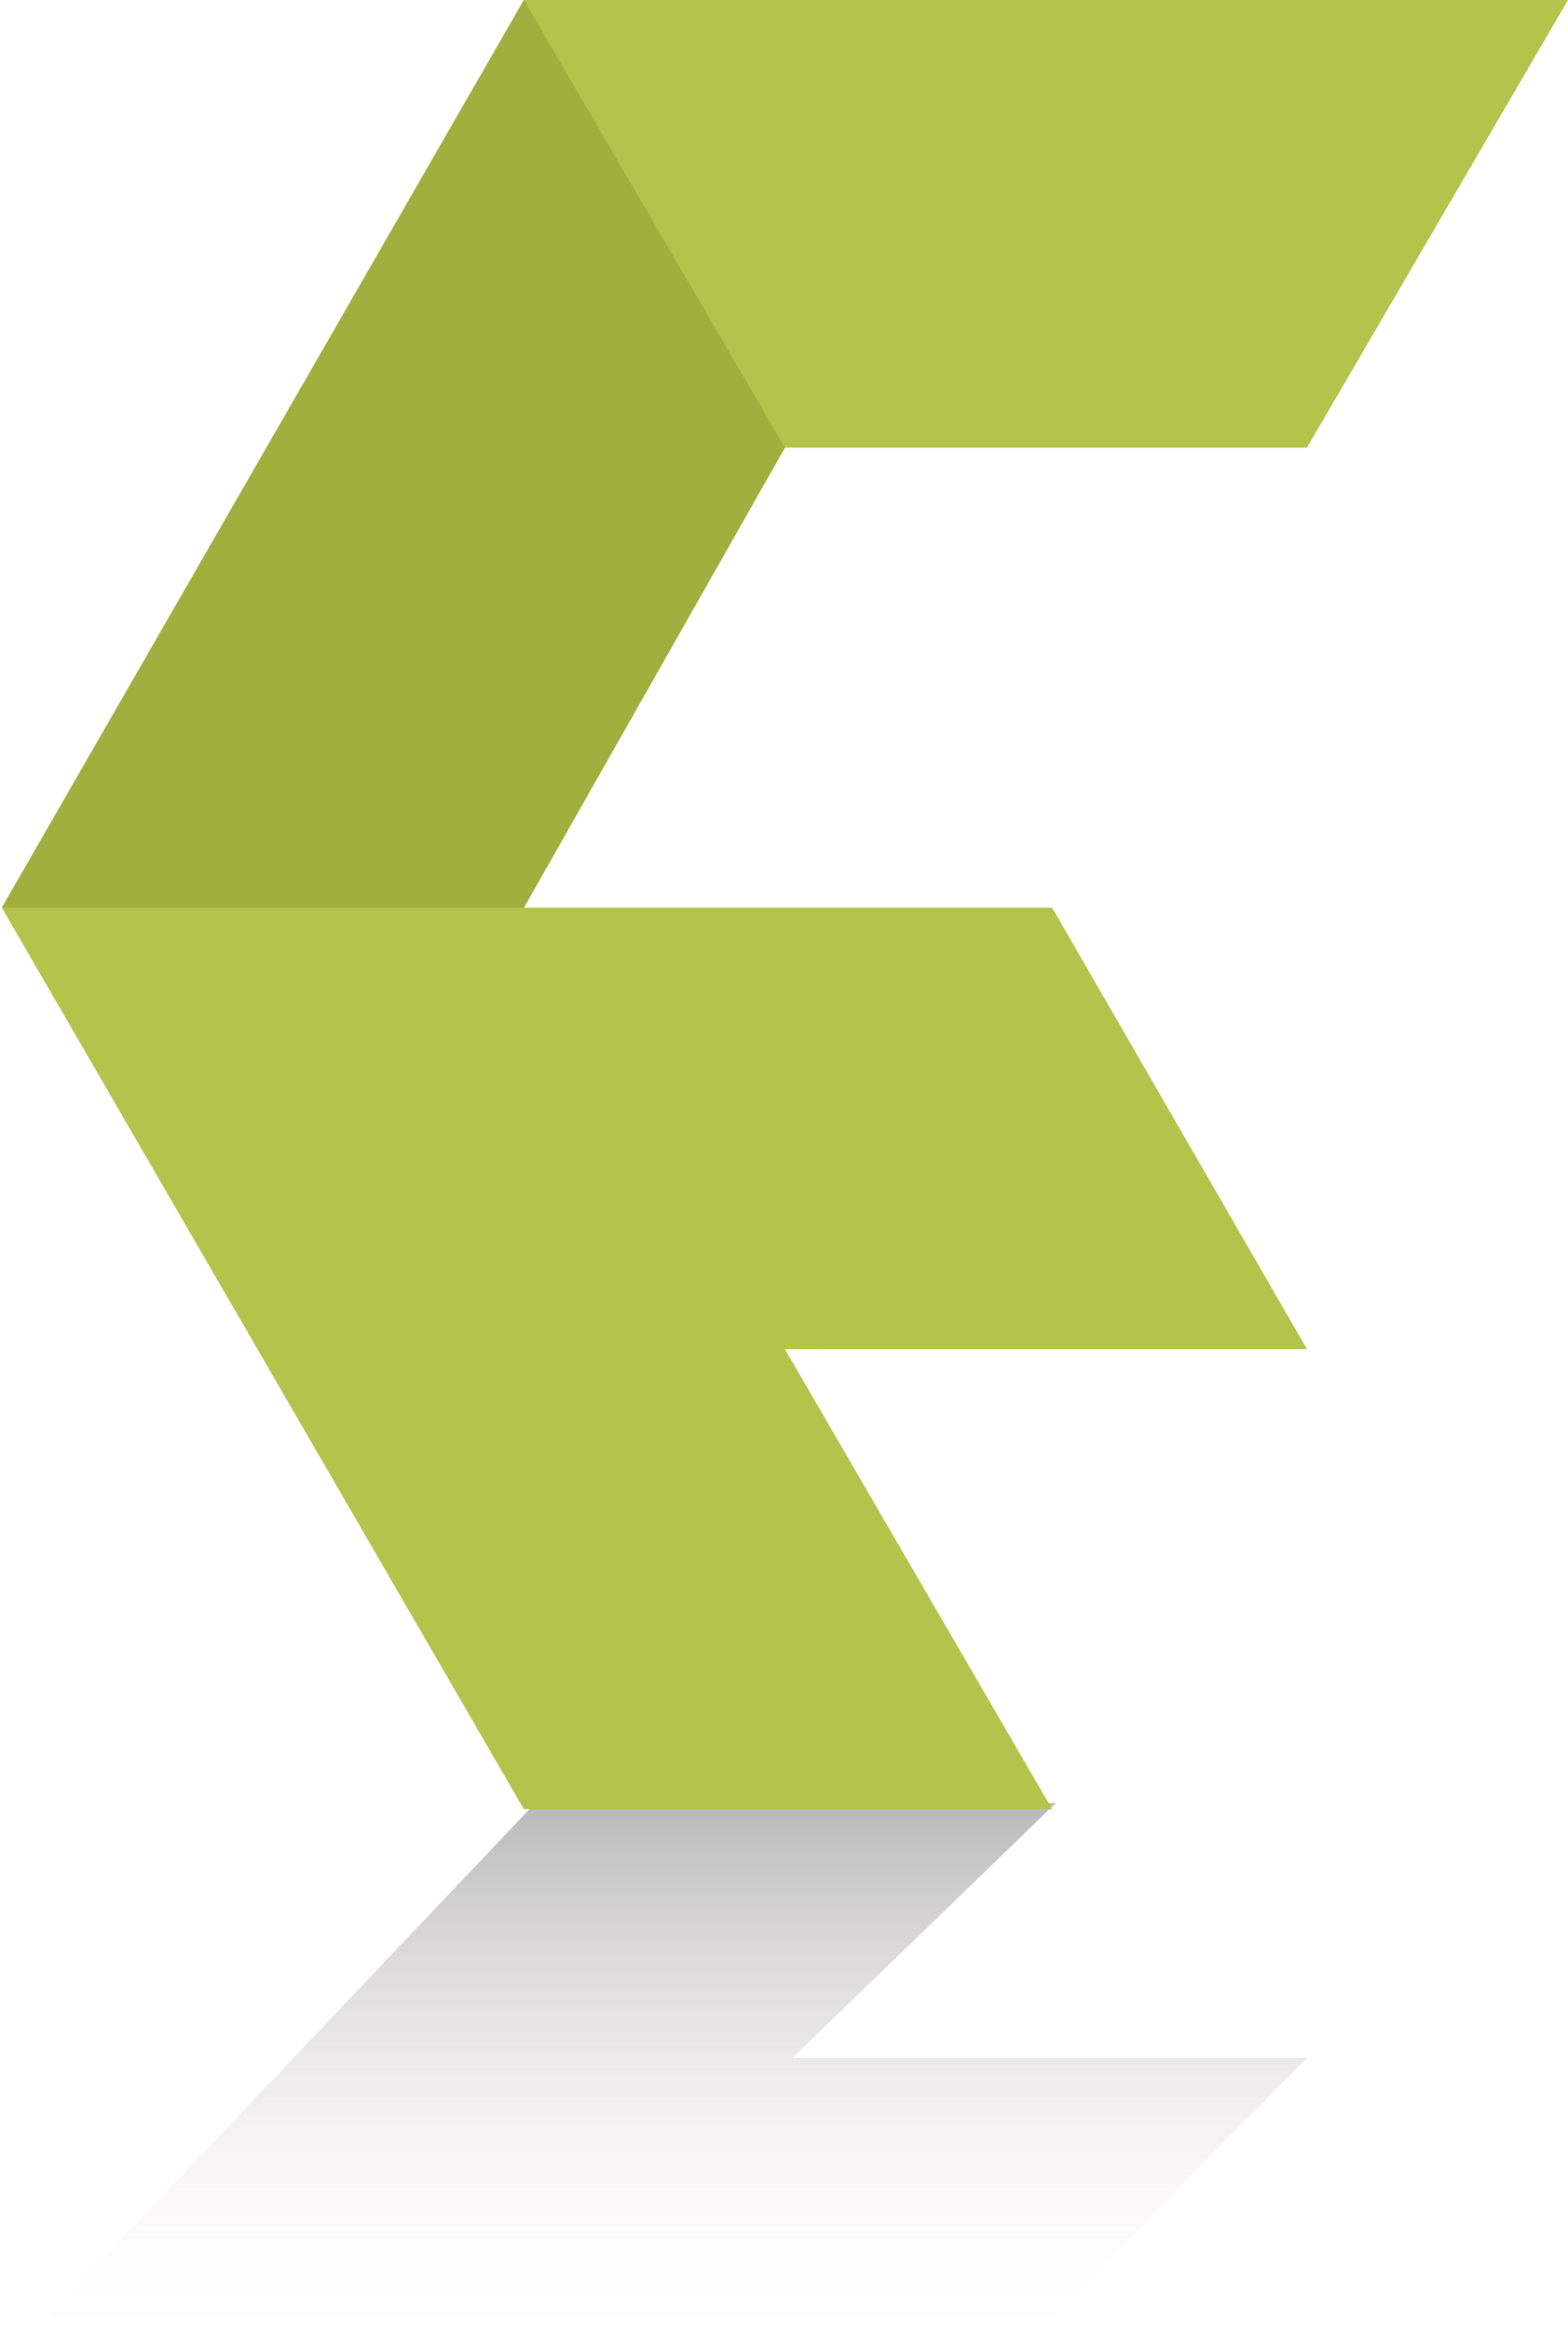
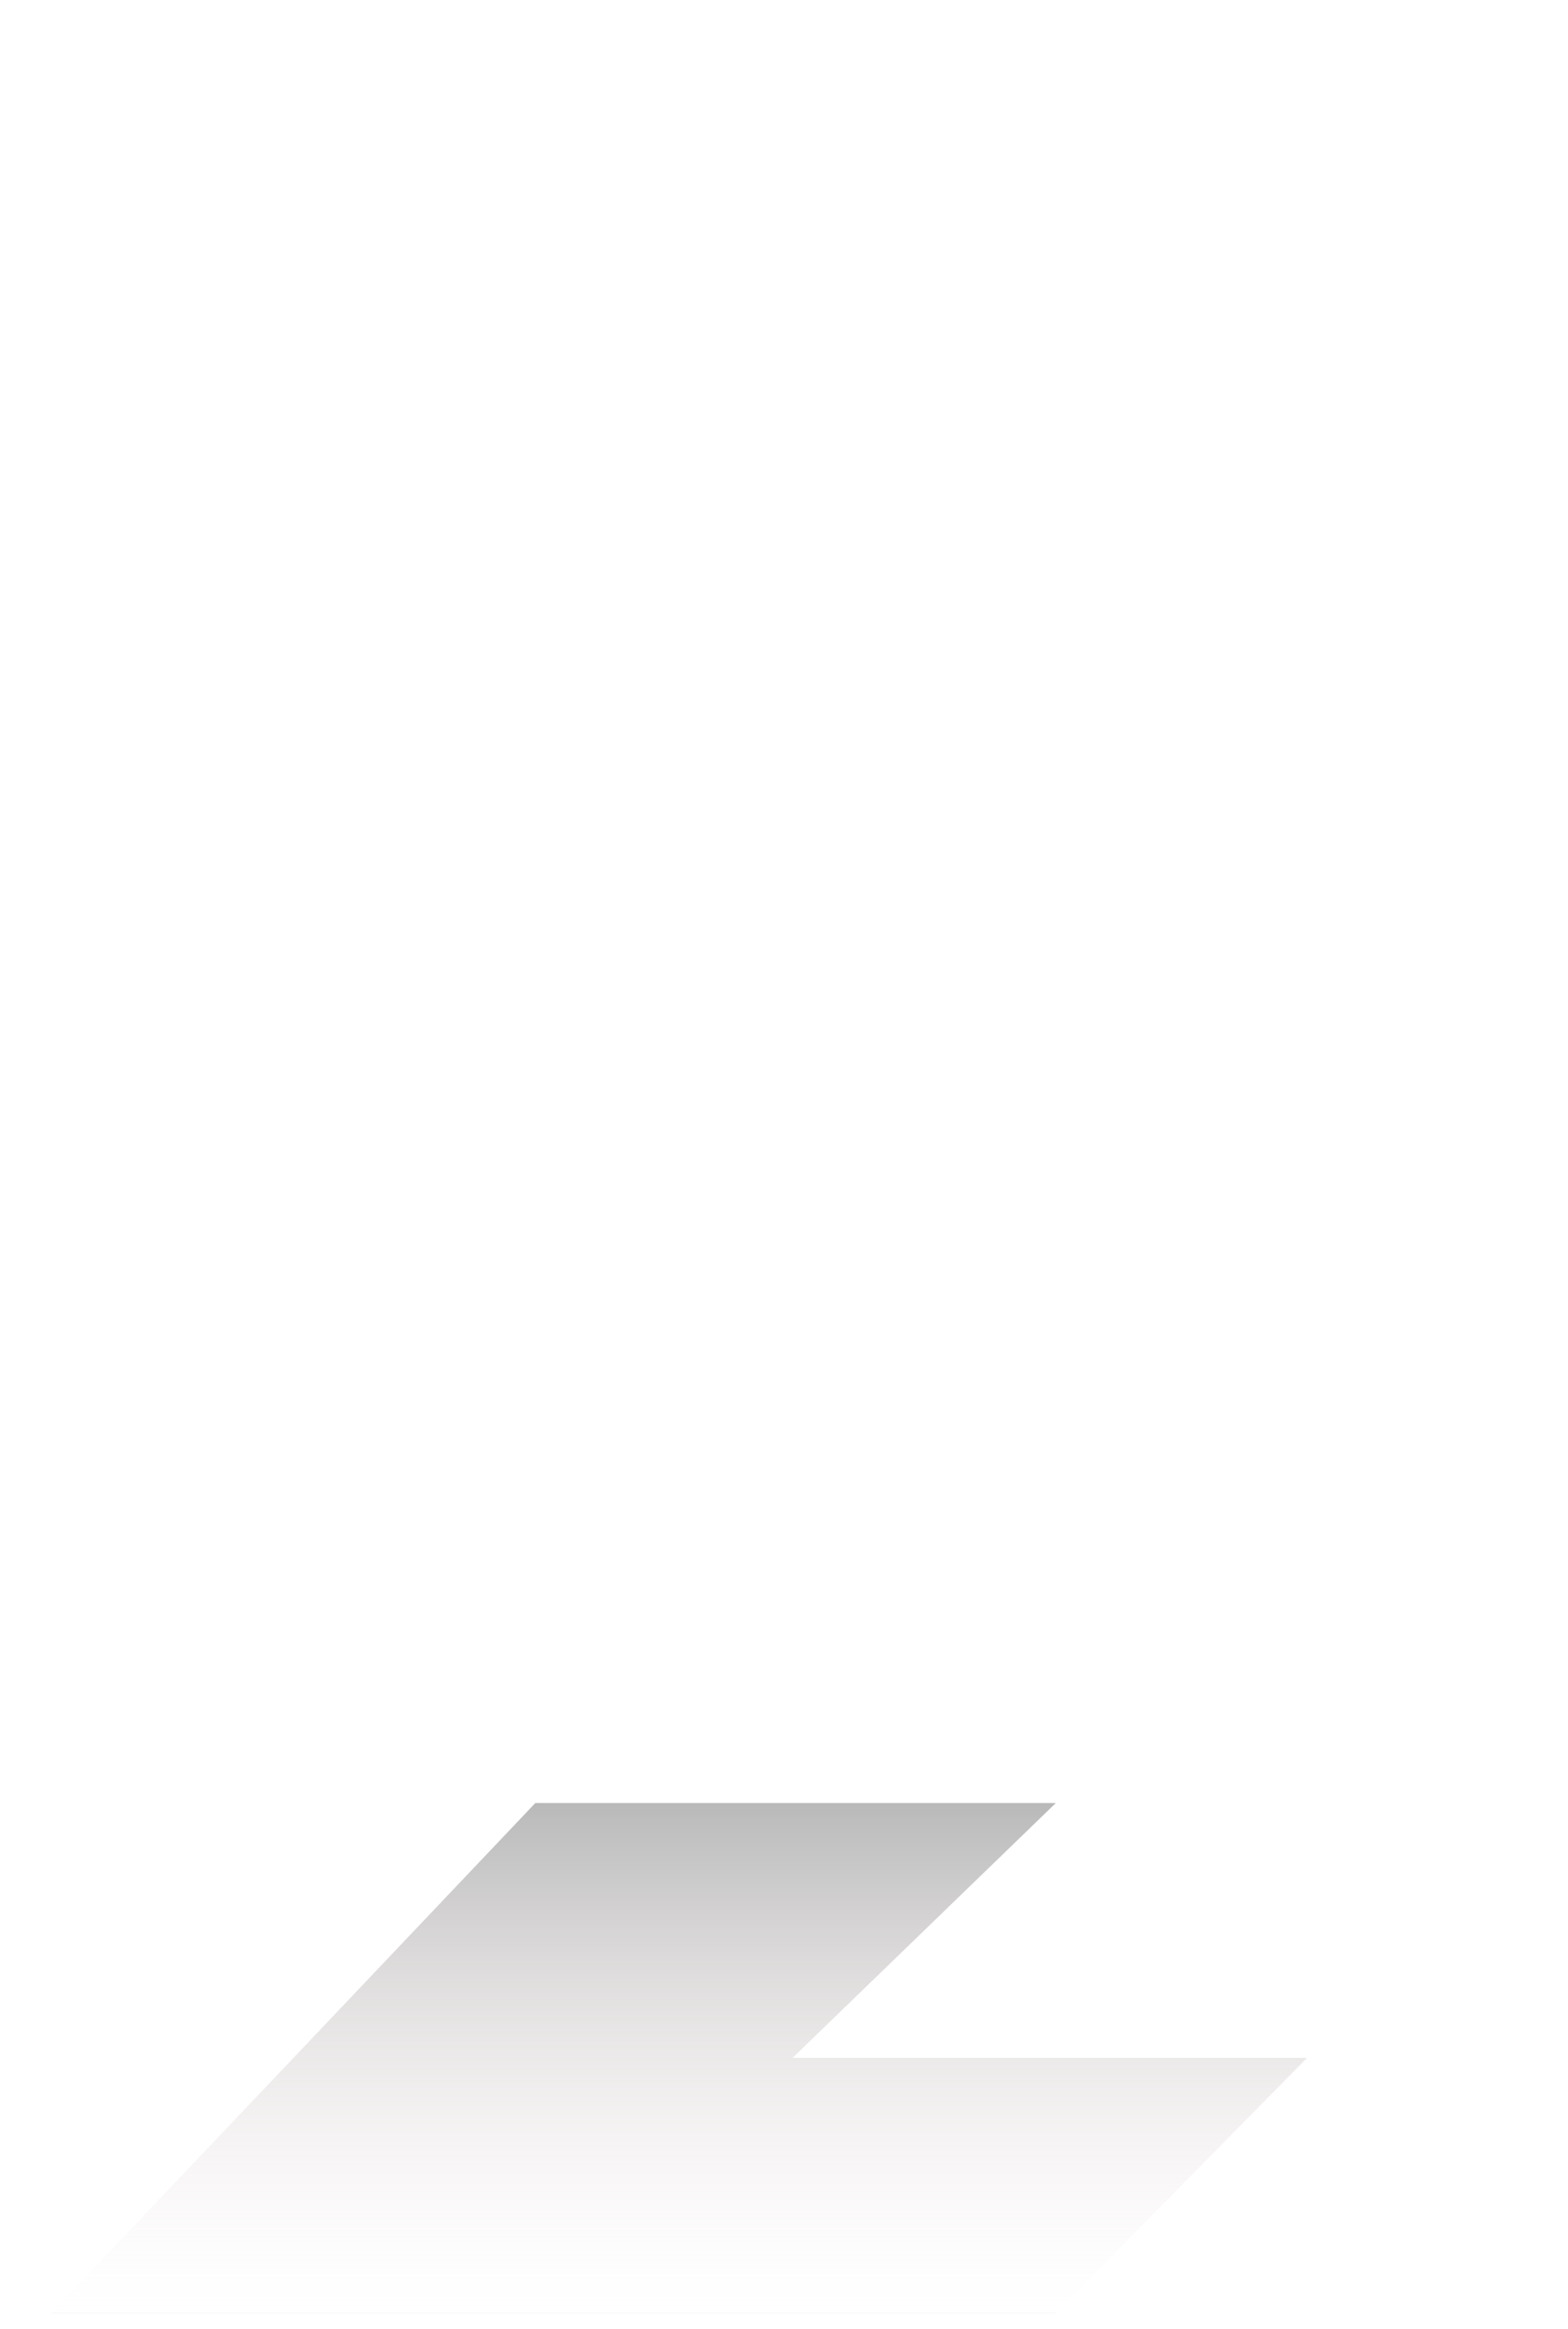
<svg xmlns="http://www.w3.org/2000/svg" width="66" height="98" fill="none">
  <path d="M22.533 75.864h21.91L33.36 86.59h21.654l-10.57 10.726H2.17l20.364-21.452z" fill="url(#paint0_linear_398_4660)" />
-   <path d="M33.038 18.835L22.051 38.194h22.236l10.726 18.573H33.038l11.249 19.359H22.05L.076 38.194 22.051 0H66L55.013 18.835H33.038z" fill="#B4C34C" />
-   <path d="M33.038 18.835L22.051 38.194H.076L22.051 0l10.987 18.835z" fill="#A0AF3E" />
  <defs>
    <linearGradient id="paint0_linear_398_4660" x1="28.591" y1="75.864" x2="28.591" y2="97.316" gradientUnits="userSpaceOnUse">
      <stop stop-color="#606060" stop-opacity=".44" />
      <stop offset="1" stop-color="#F0D9D9" stop-opacity="0" />
      <stop offset="1" stop-opacity=".19" />
    </linearGradient>
  </defs>
</svg>